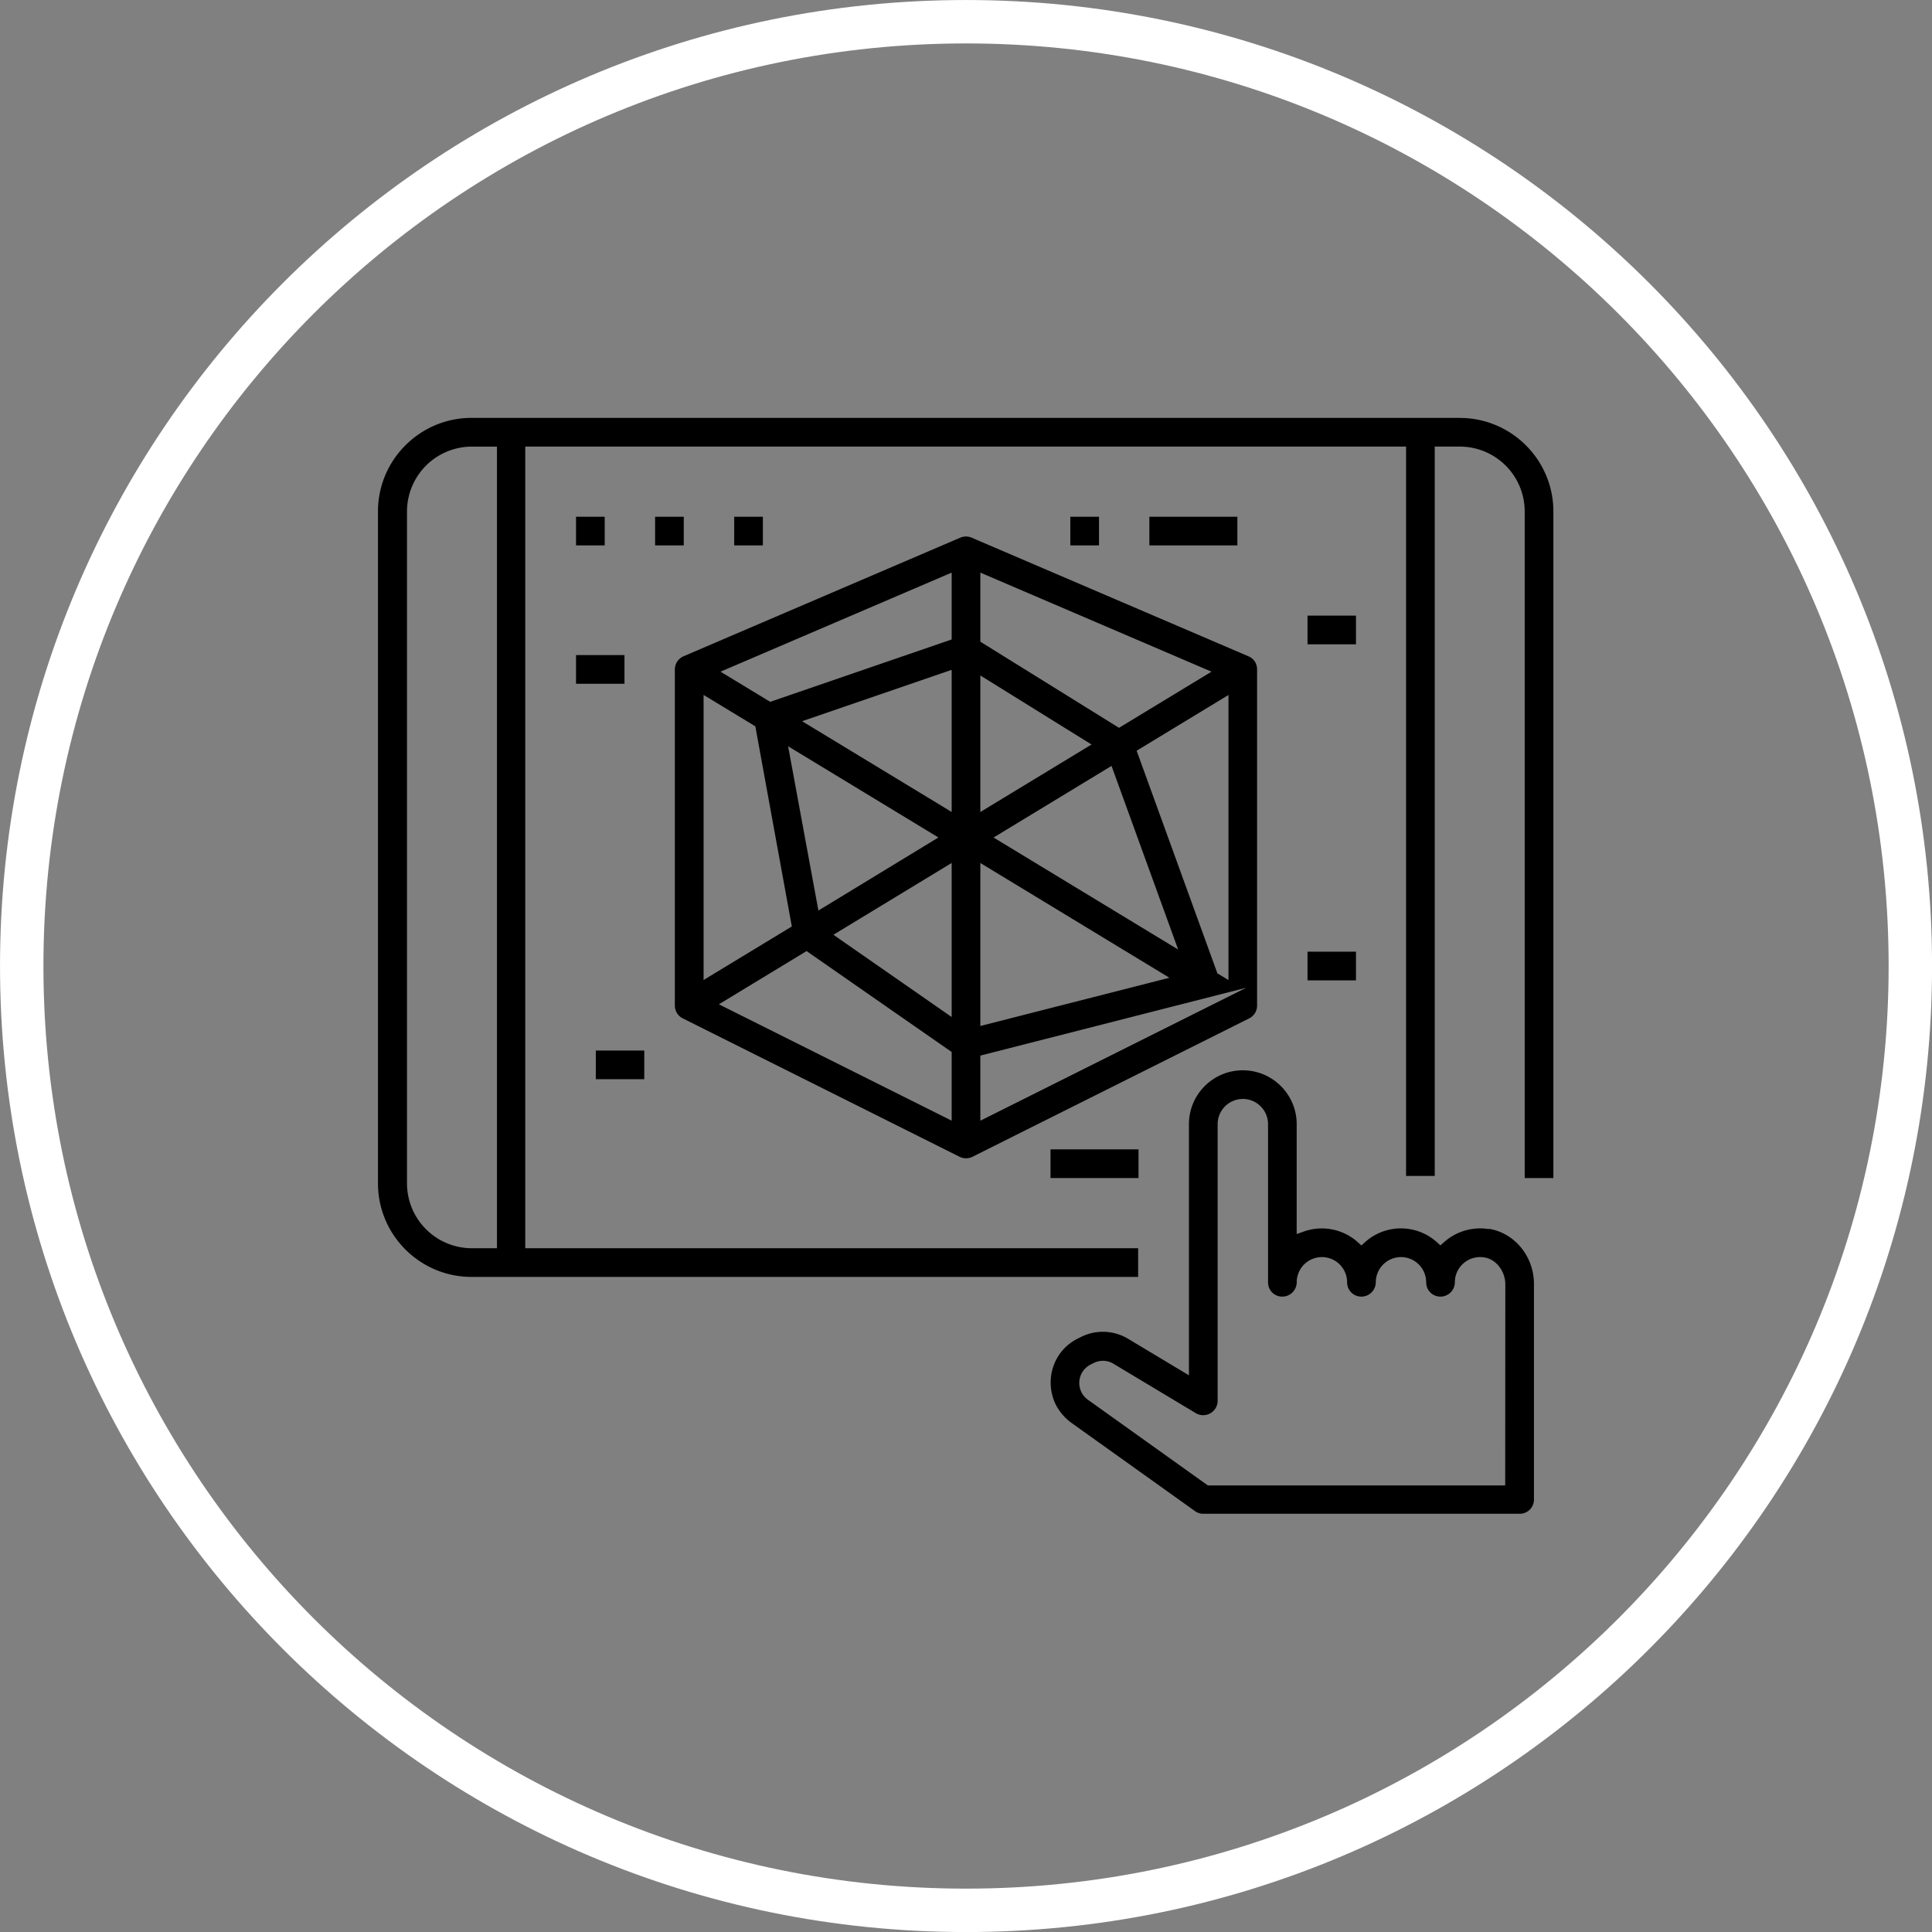
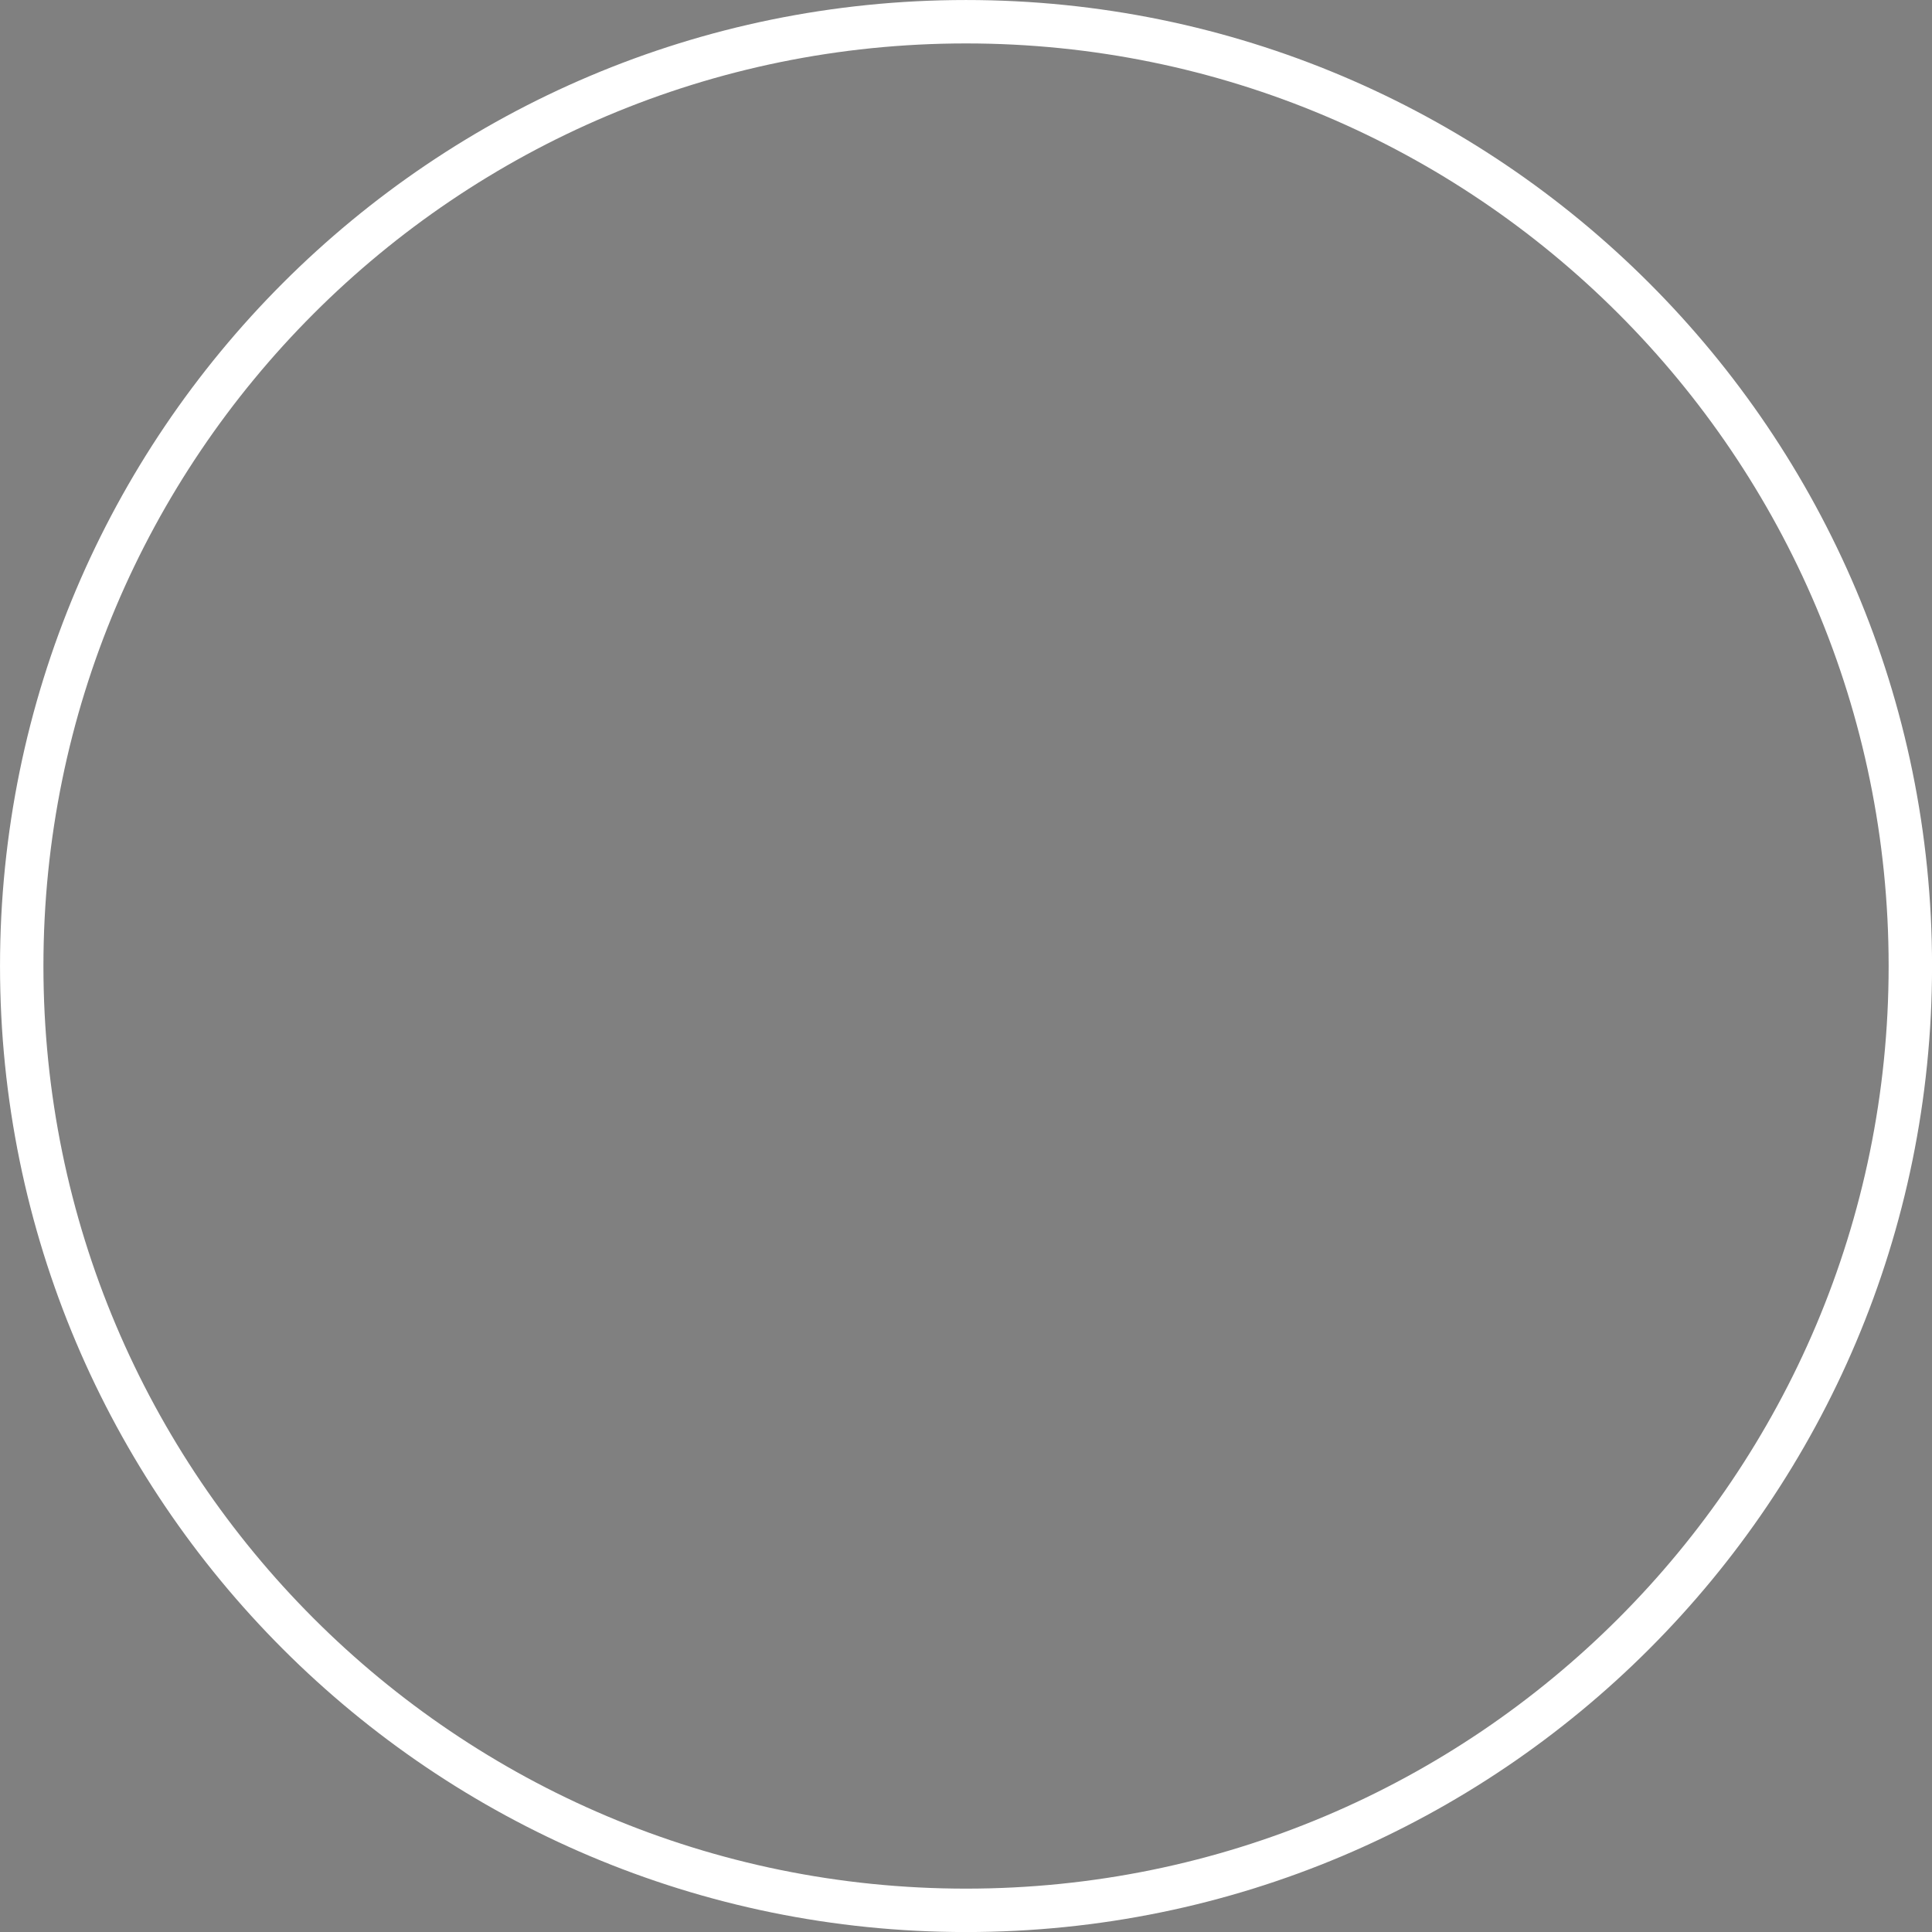
<svg xmlns="http://www.w3.org/2000/svg" viewBox="0 0 62.794 62.794" height="237.332" width="237.332">
  <rect x="0" y="0" width="62.794" height="62.794" fill="#808080" stroke="none" />
  <path d="M62.09 31.398c0 16.95-13.74 30.692-30.692 30.692S.706 48.348.706 31.398 14.447.706 31.397.706 62.09 14.447 62.09 31.398z" fill="none" stroke="#fff" stroke-miterlimit="10" stroke-width="1.411" />
-   <path d="M16.152 40.57h-.82a2.11 2.11 0 0 1-2.104-2.104V16.62a2.11 2.11 0 0 1 2.104-2.104h.82zm31.3-26.988h-32.13c-1.673.002-3.035 1.364-3.037 3.037v21.847c.002 1.673 1.364 3.035 3.037 3.036h21.67v-.932h-19.92V14.515H45.7V38.22h.932V14.515h.82a2.11 2.11 0 0 1 2.104 2.104v21.67h.932V16.62c-.002-1.672-1.364-3.034-3.036-3.036m-24.584 9.003l1.682 1.02 1.186 6.505-2.868 1.74zm8.063-3.976v2.173l-5.898 2.027-1.615-.98zm0 7.78l-4.862-2.95 4.862-1.67zm0 6.664l-3.844-2.673 3.844-2.334zm-5.316-8.8L30.5 27.22l-3.9 2.374zm5.316 12.17l-7.566-3.783 2.85-1.73 4.716 3.28zm.932-2.116l8.644-2.206-8.644 4.322zm0-6.26l6.145 3.73-6.145 1.568zm0-6.095l3.614 2.244-3.614 2.194zm0-3.343l7.513 3.22-3.006 1.825-4.507-2.8zm6.43 12.252l-6-3.642 3.834-2.328zm-1.35-6.463l2.985-1.812v9.266l-.36-.217zm-14.75 8.7l8.996 4.498a.47.47 0 0 0 .417 0L40.6 33.1c.16-.08.258-.24.258-.417V21.76c0-.187-.1-.355-.283-.43l-8.996-3.855a.46.46 0 0 0-.183-.037.47.47 0 0 0-.184.037l-8.995 3.855c-.172.074-.283.242-.283.43v10.923c0 .178.1.337.258.417m-2.538-16.305h-.932v.932h.932zm2.57 0h-.932v.932h.932z" />
-   <path d="M24.795 16.795h-.932v.932h.932zm10.925 0h-.932v.932h.932zm4.497 0h-2.86v.932h2.86zm3.855 3.213h-1.575v.933h1.575zm-1.575 11.856h1.575v-.932h-1.575zm-5.493 5.493h-2.86v.933h2.86zM20.94 34.144h-1.575v.932h1.575zm-2.218-11.92h1.575v-.932h-1.575zm30.2 26.055h-9.665l-3.9-2.786a.67.67 0 0 1 .09-1.142l.1-.05a.66.66 0 0 1 .643.024l2.68 1.608a.47.47 0 0 0 .706-.4v-8.996a.82.82 0 0 1 .819-.819.82.82 0 0 1 .819.819v5.14c0 .257.2.466.466.466a.47.47 0 0 0 .466-.466.82.82 0 0 1 .819-.819.82.82 0 0 1 .819.819c0 .257.2.466.466.466a.47.47 0 0 0 .466-.466.82.82 0 0 1 .819-.819.82.82 0 0 1 .819.819c0 .257.2.466.466.466a.47.47 0 0 0 .466-.466.81.81 0 0 1 .241-.579c.155-.155.36-.24.58-.24h.001a.85.85 0 0 1 .142.012c.377.06.676.446.676.876zm-.528-8.33a1.76 1.76 0 0 0-1.425.394l-.152.134-.117-.105c-.666-.596-1.67-.596-2.334.001l-.118.106-.118-.106a1.75 1.75 0 0 0-1.75-.347l-.235.083v-3.572c0-.966-.786-1.75-1.752-1.75s-1.75.786-1.75 1.75V44.7l-1.973-1.184a1.59 1.59 0 0 0-.822-.23 1.58 1.58 0 0 0-.717.17l-.1.05c-.8.395-1.1 1.358-.716 2.148a1.71 1.71 0 0 0 .502.587l4.023 2.873a.46.46 0 0 0 .271.087h10.28c.257 0 .466-.2.466-.466v-7c0-.9-.628-1.66-1.46-1.796" />
</svg>